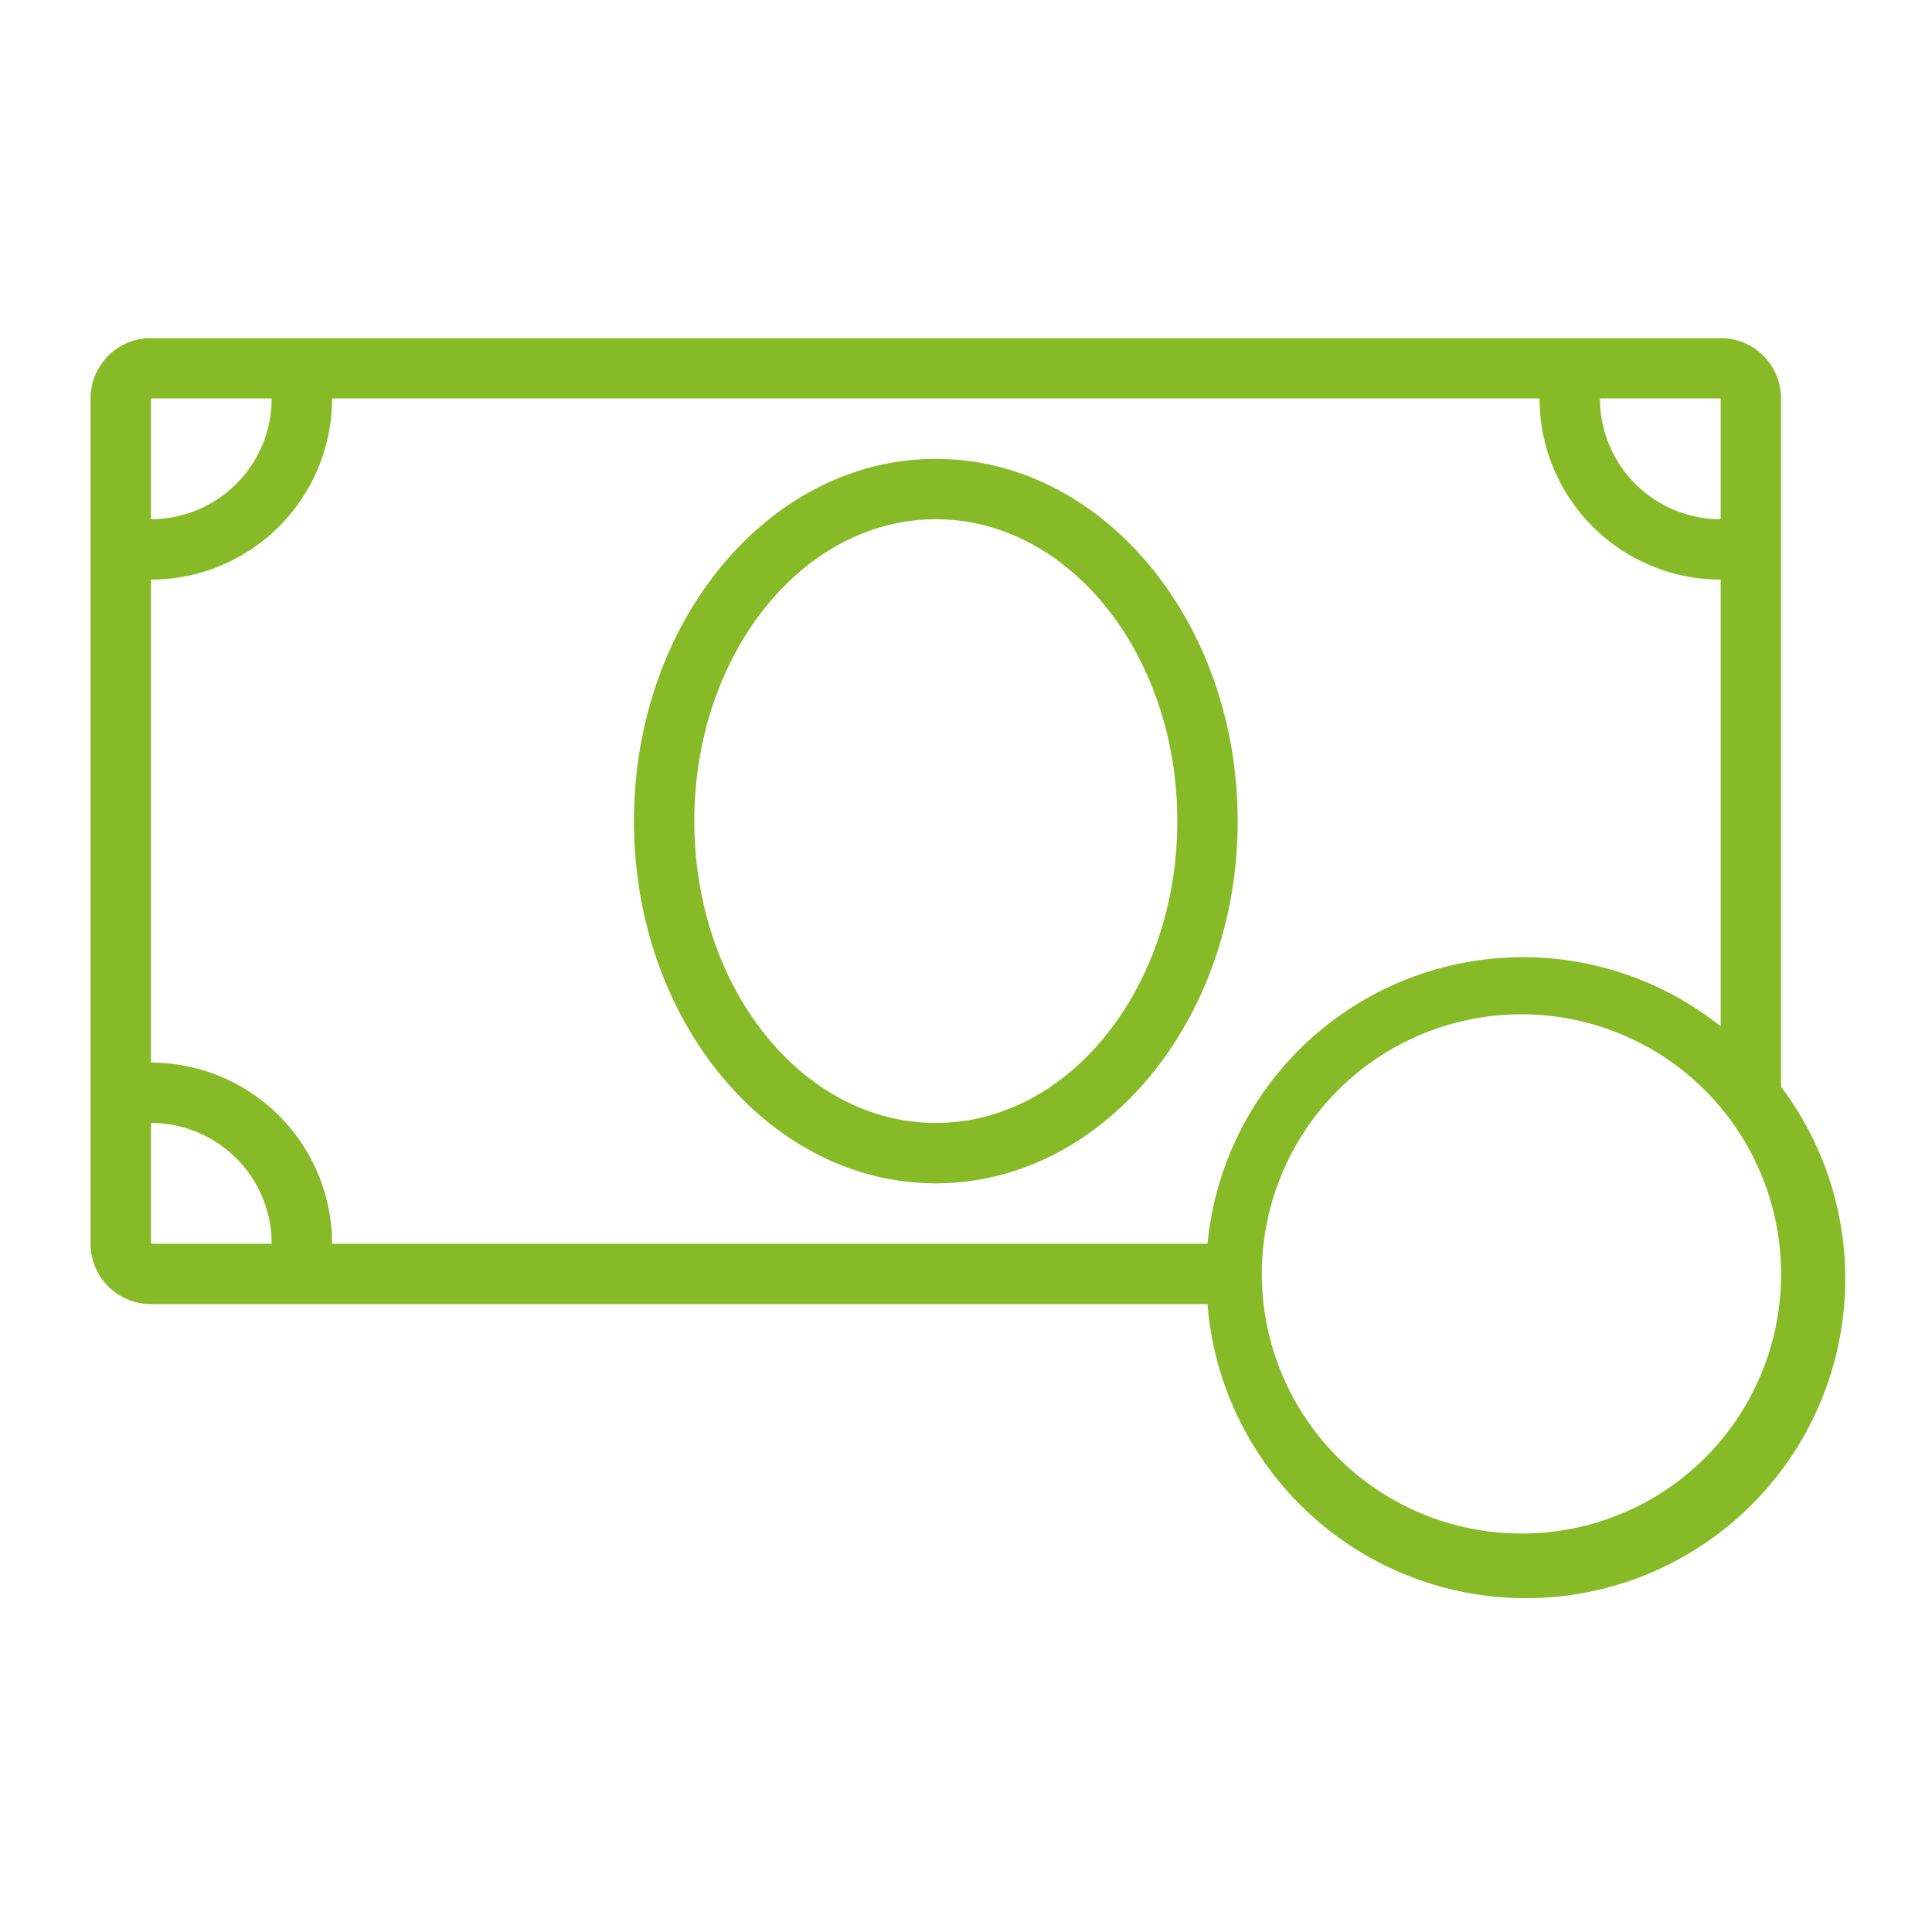
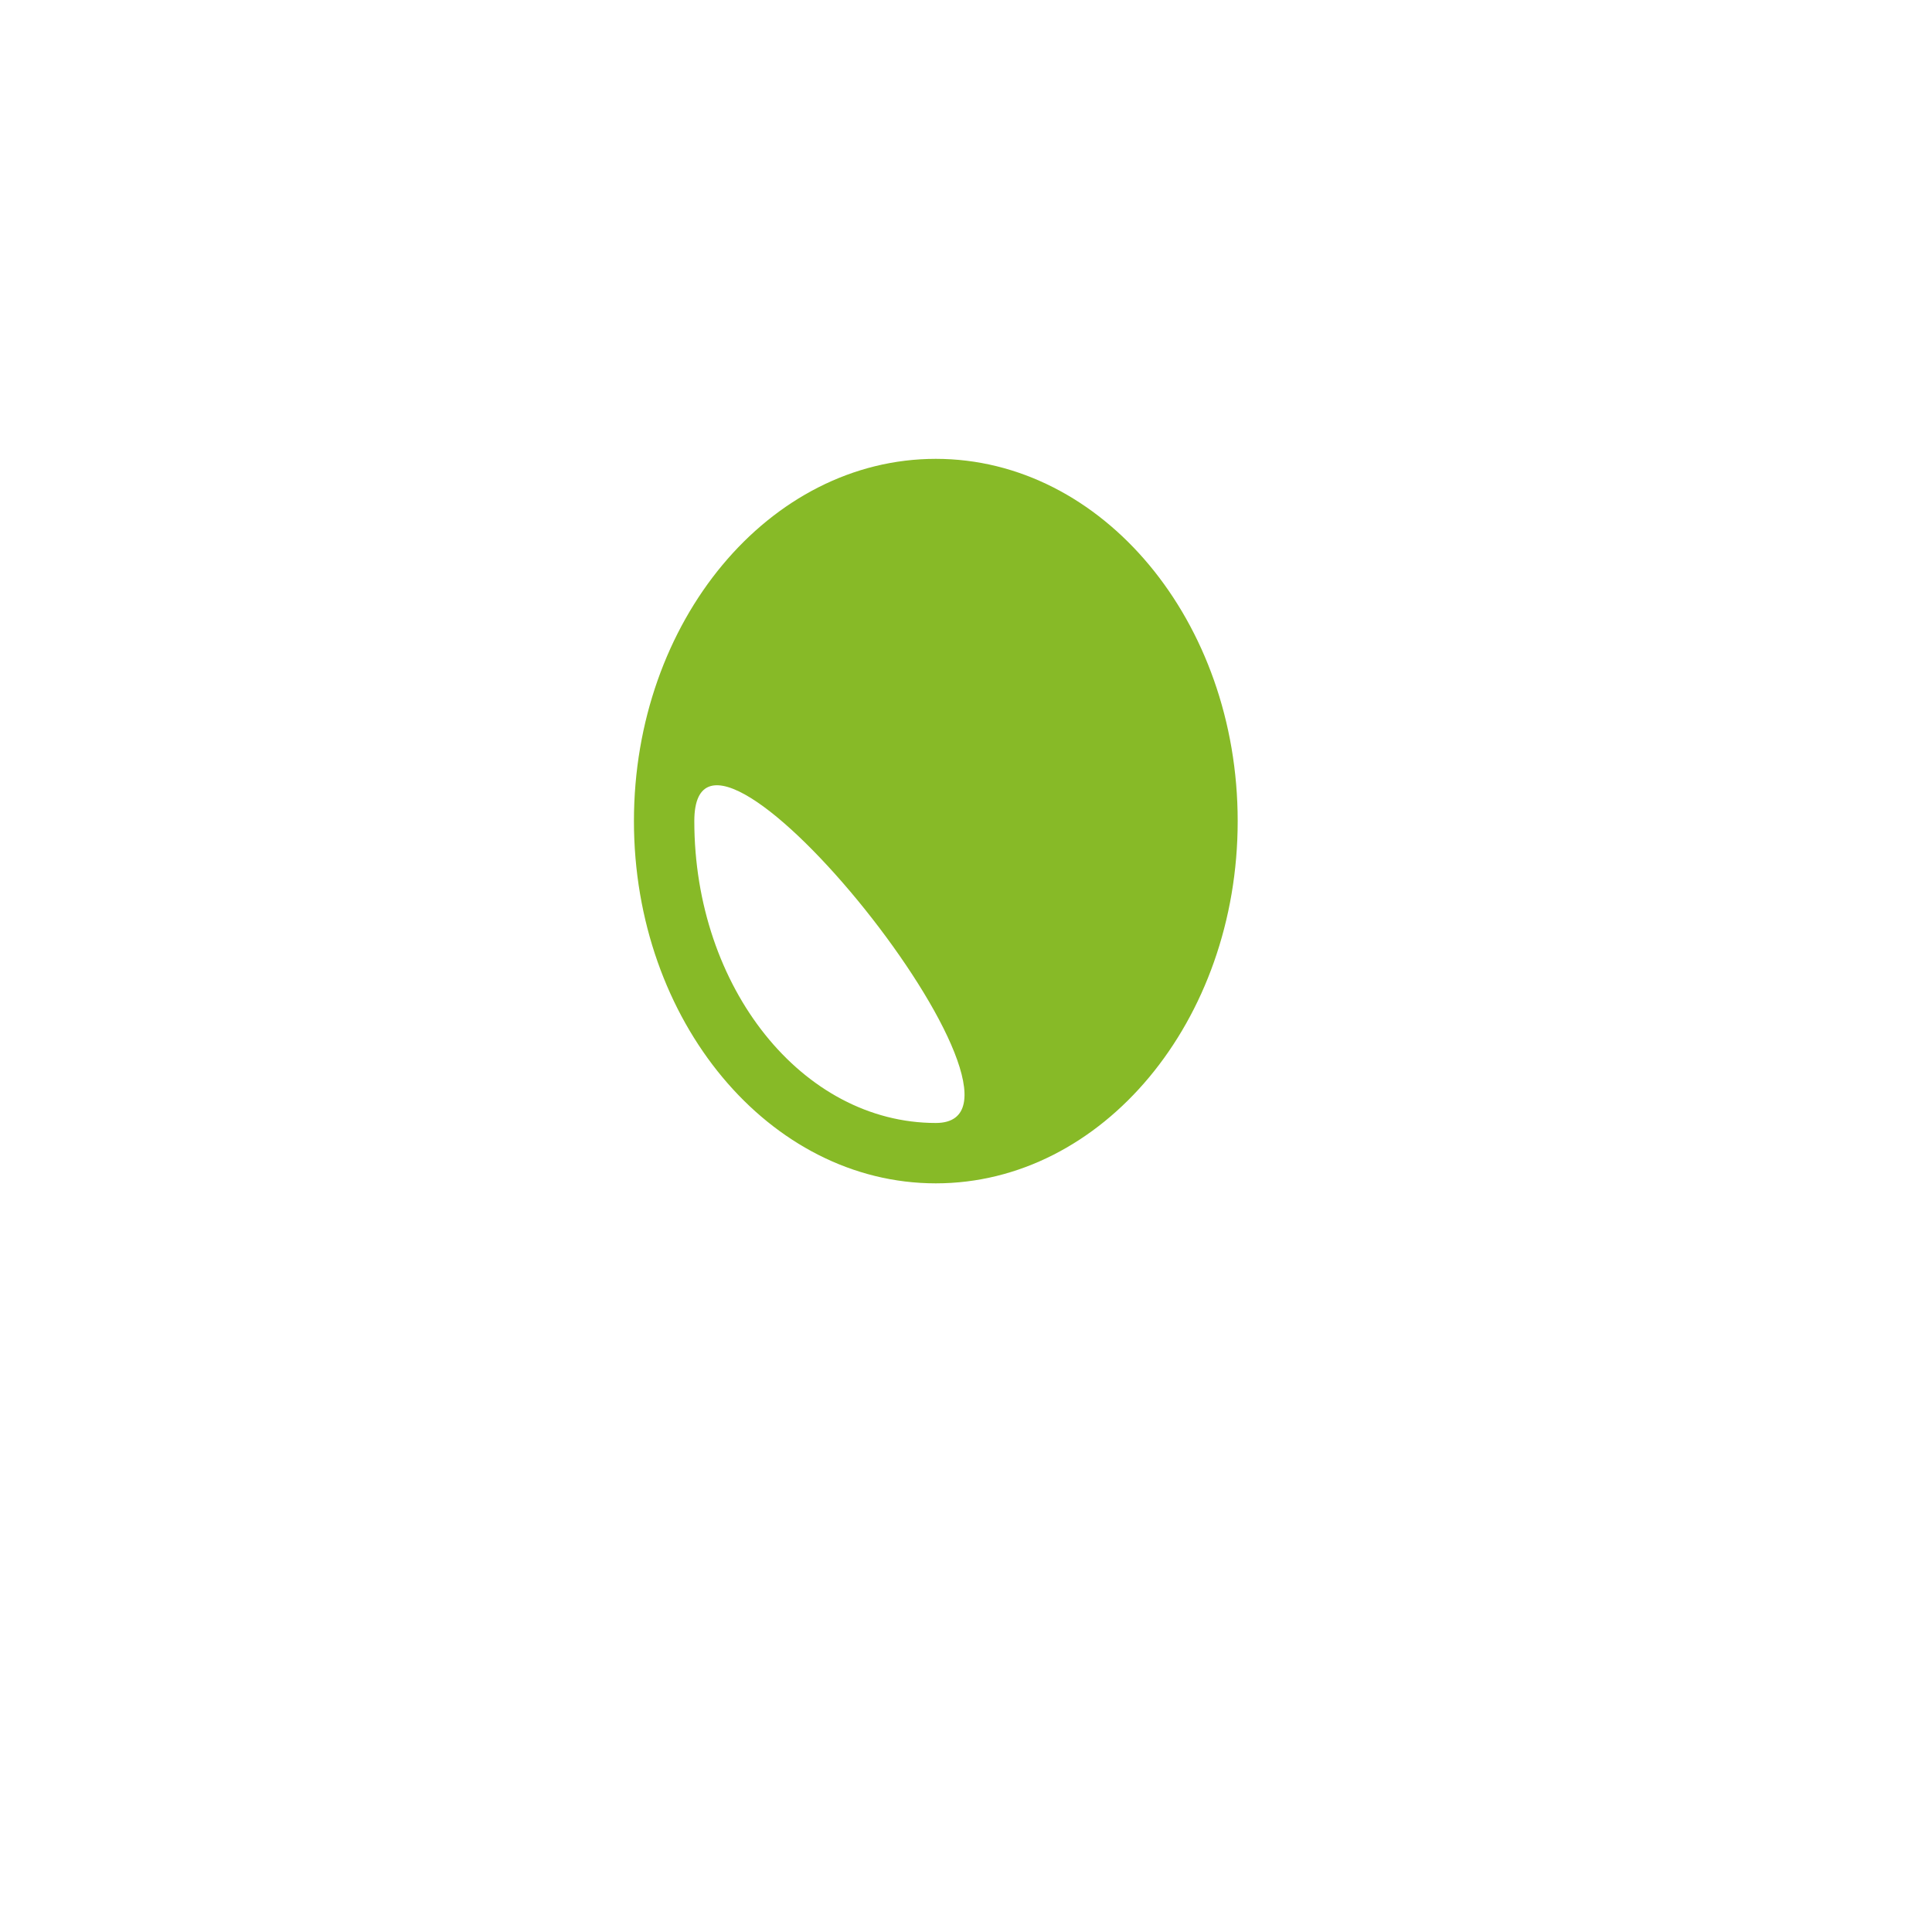
<svg xmlns="http://www.w3.org/2000/svg" viewBox="0 0 32 32" preserveAspectRatio="none" style="fill: rgb(135, 186, 39);" width="32" height="32" viewbox="0 0 32 32">
  <title>money_ios_line</title>
  <g id="59297760_Outlined_focus" style="isolation:isolate">
-     <path d="M20.5,13.6c0-3.31-2.24-6-5-6s-5,2.69-5,6,2.24,6,5,6S20.5,16.91,20.5,13.6Zm-5,5c-2.21,0-4-2.24-4-5s1.79-5,4-5,4,2.24,4,5S17.71,18.6,15.5,18.6Z" style="fill: rgb(135, 186, 39);" />
-     <path d="M29.5,18V6.6a1,1,0,0,0-1-1H2.5a1,1,0,0,0-1,1v14a1,1,0,0,0,1,1H20A5.29,5.29,0,1,0,29.5,18ZM28.5,6.6v2a2,2,0,0,1-2-2Zm-26,0h2a2,2,0,0,1-2,2Zm0,14v-2a2,2,0,0,1,2,2Zm0-3v-8a3,3,0,0,0,3-3h20a3,3,0,0,0,3,3V17A5.25,5.25,0,0,0,20,20.6H5.5A3,3,0,0,0,2.5,17.6Zm22.7,7.8a4.3,4.3,0,1,1,4.3-4.3A4.29,4.29,0,0,1,25.2,25.4Z" style="fill: rgb(135, 186, 39);" />
+     <path d="M20.5,13.6c0-3.31-2.24-6-5-6s-5,2.69-5,6,2.24,6,5,6S20.5,16.91,20.5,13.6Zm-5,5c-2.21,0-4-2.24-4-5S17.71,18.6,15.5,18.6Z" style="fill: rgb(135, 186, 39);" />
  </g>
</svg>